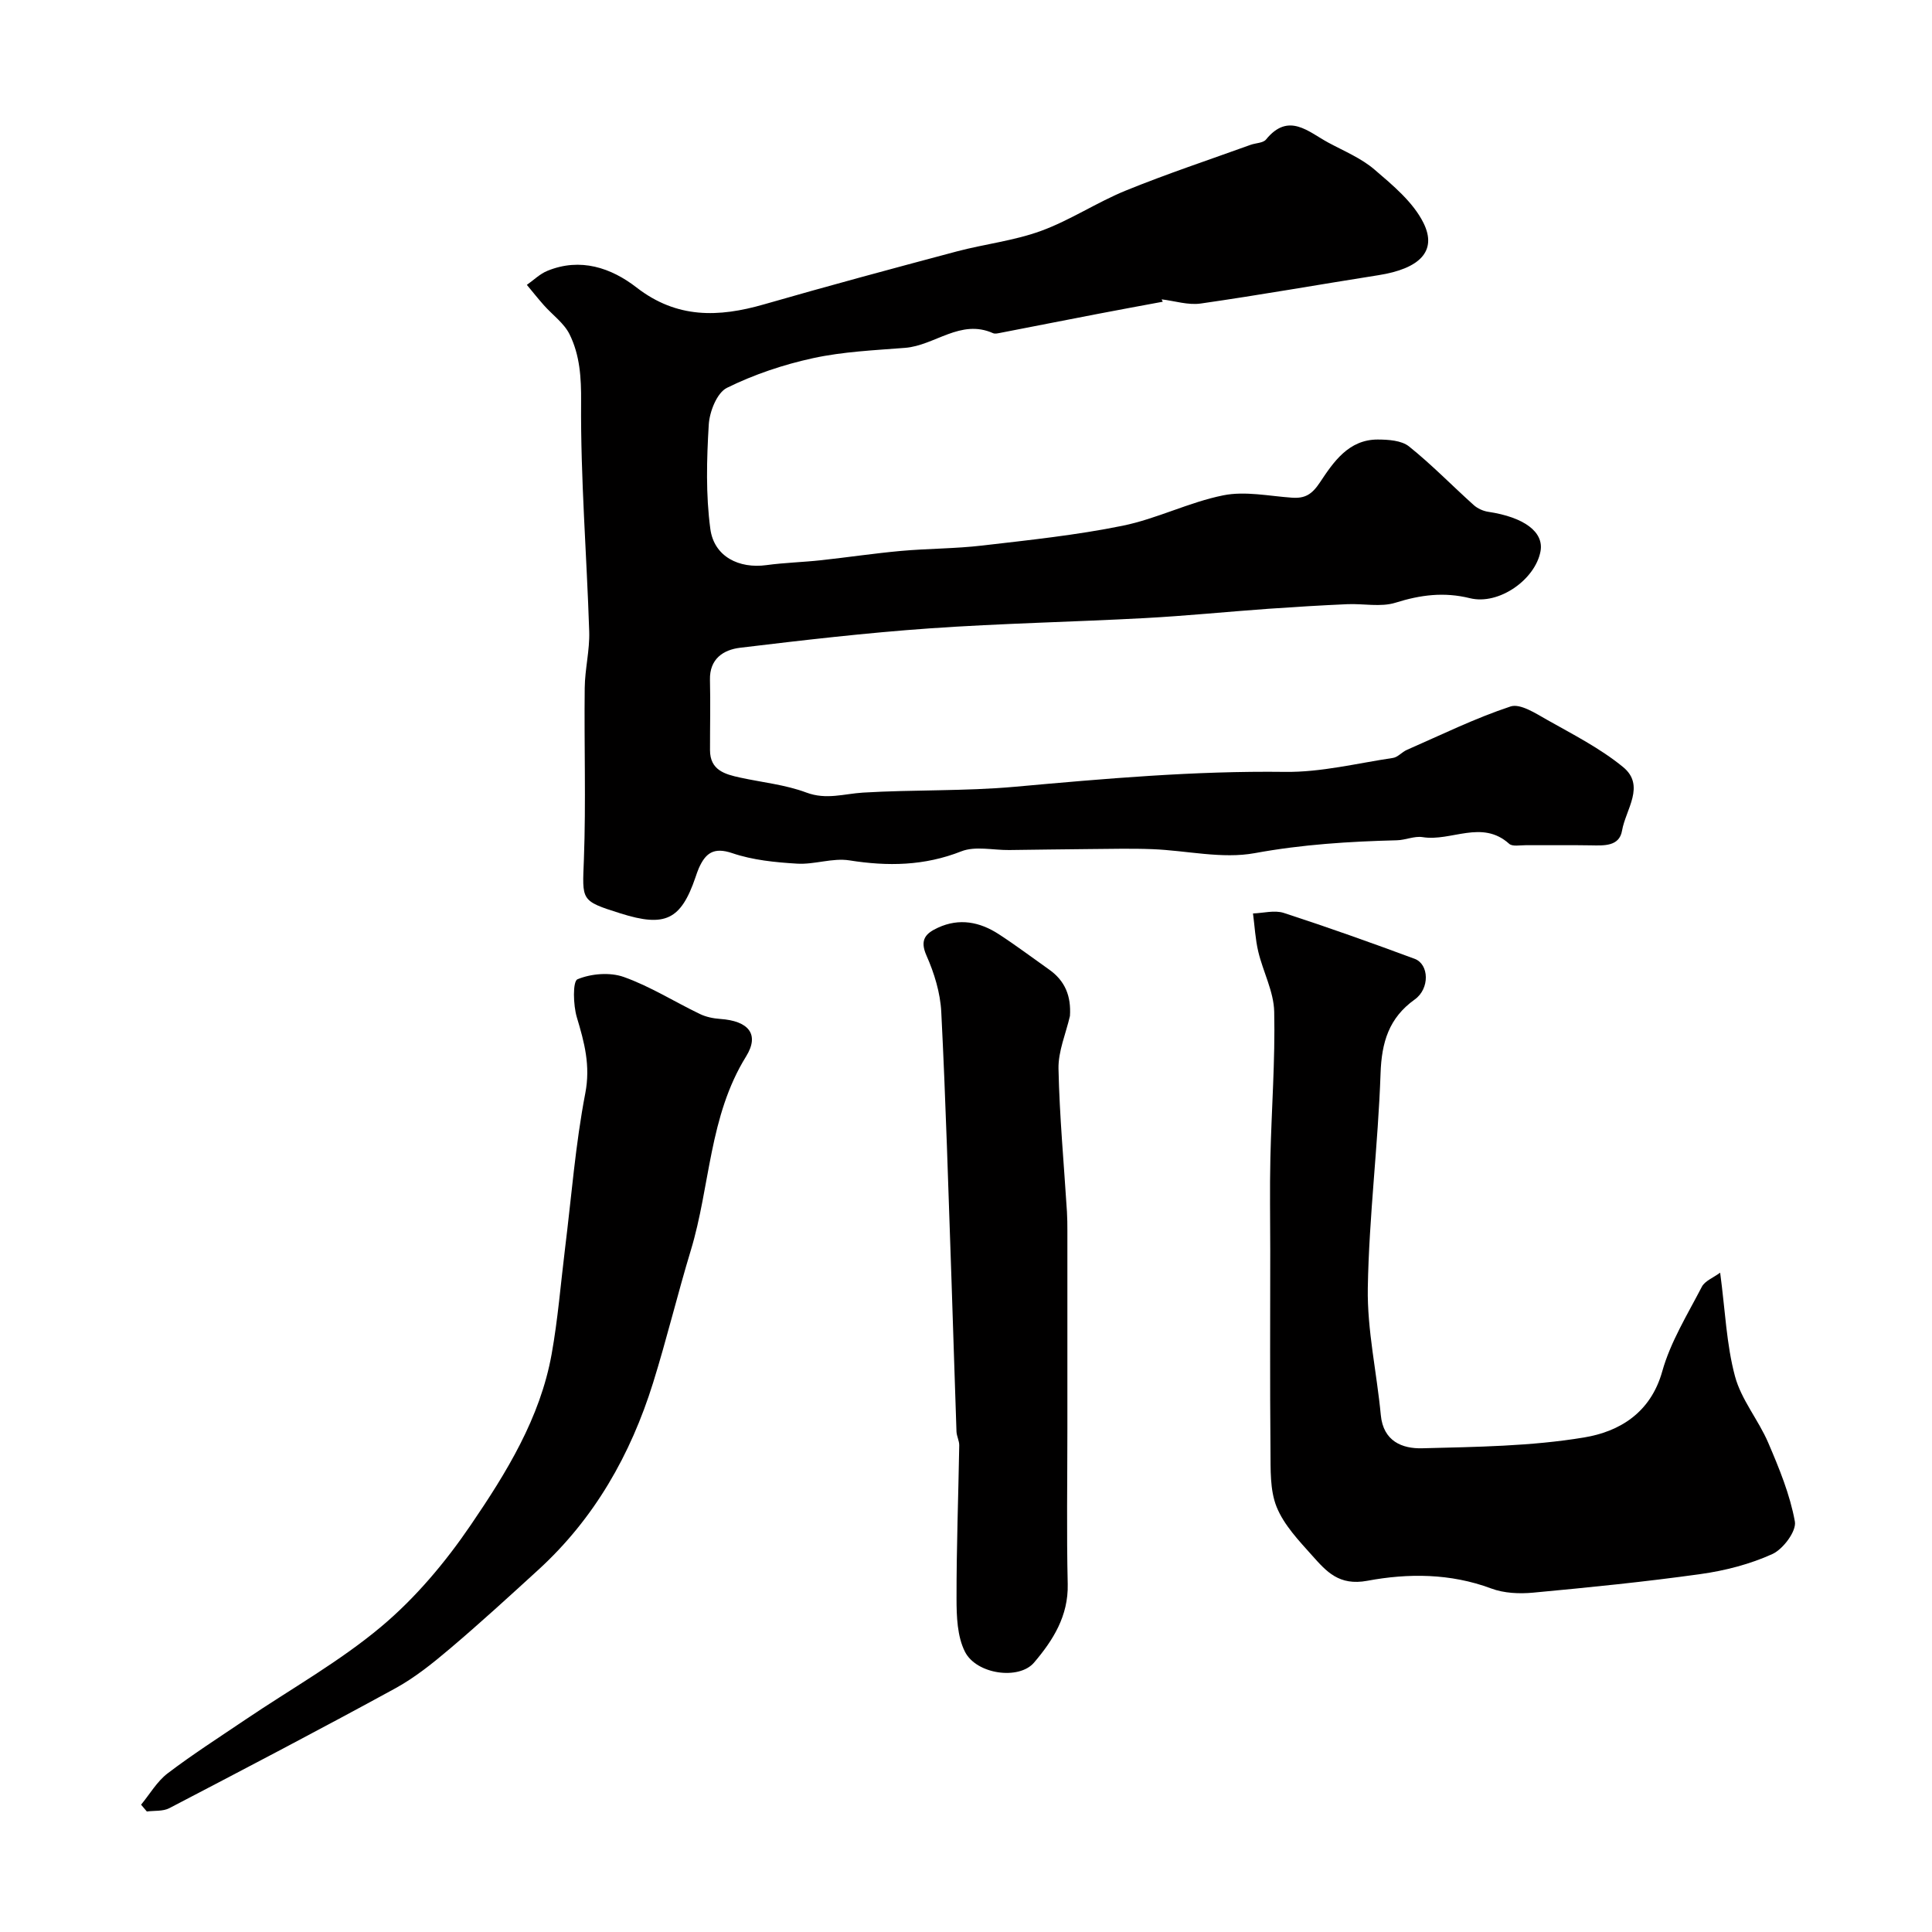
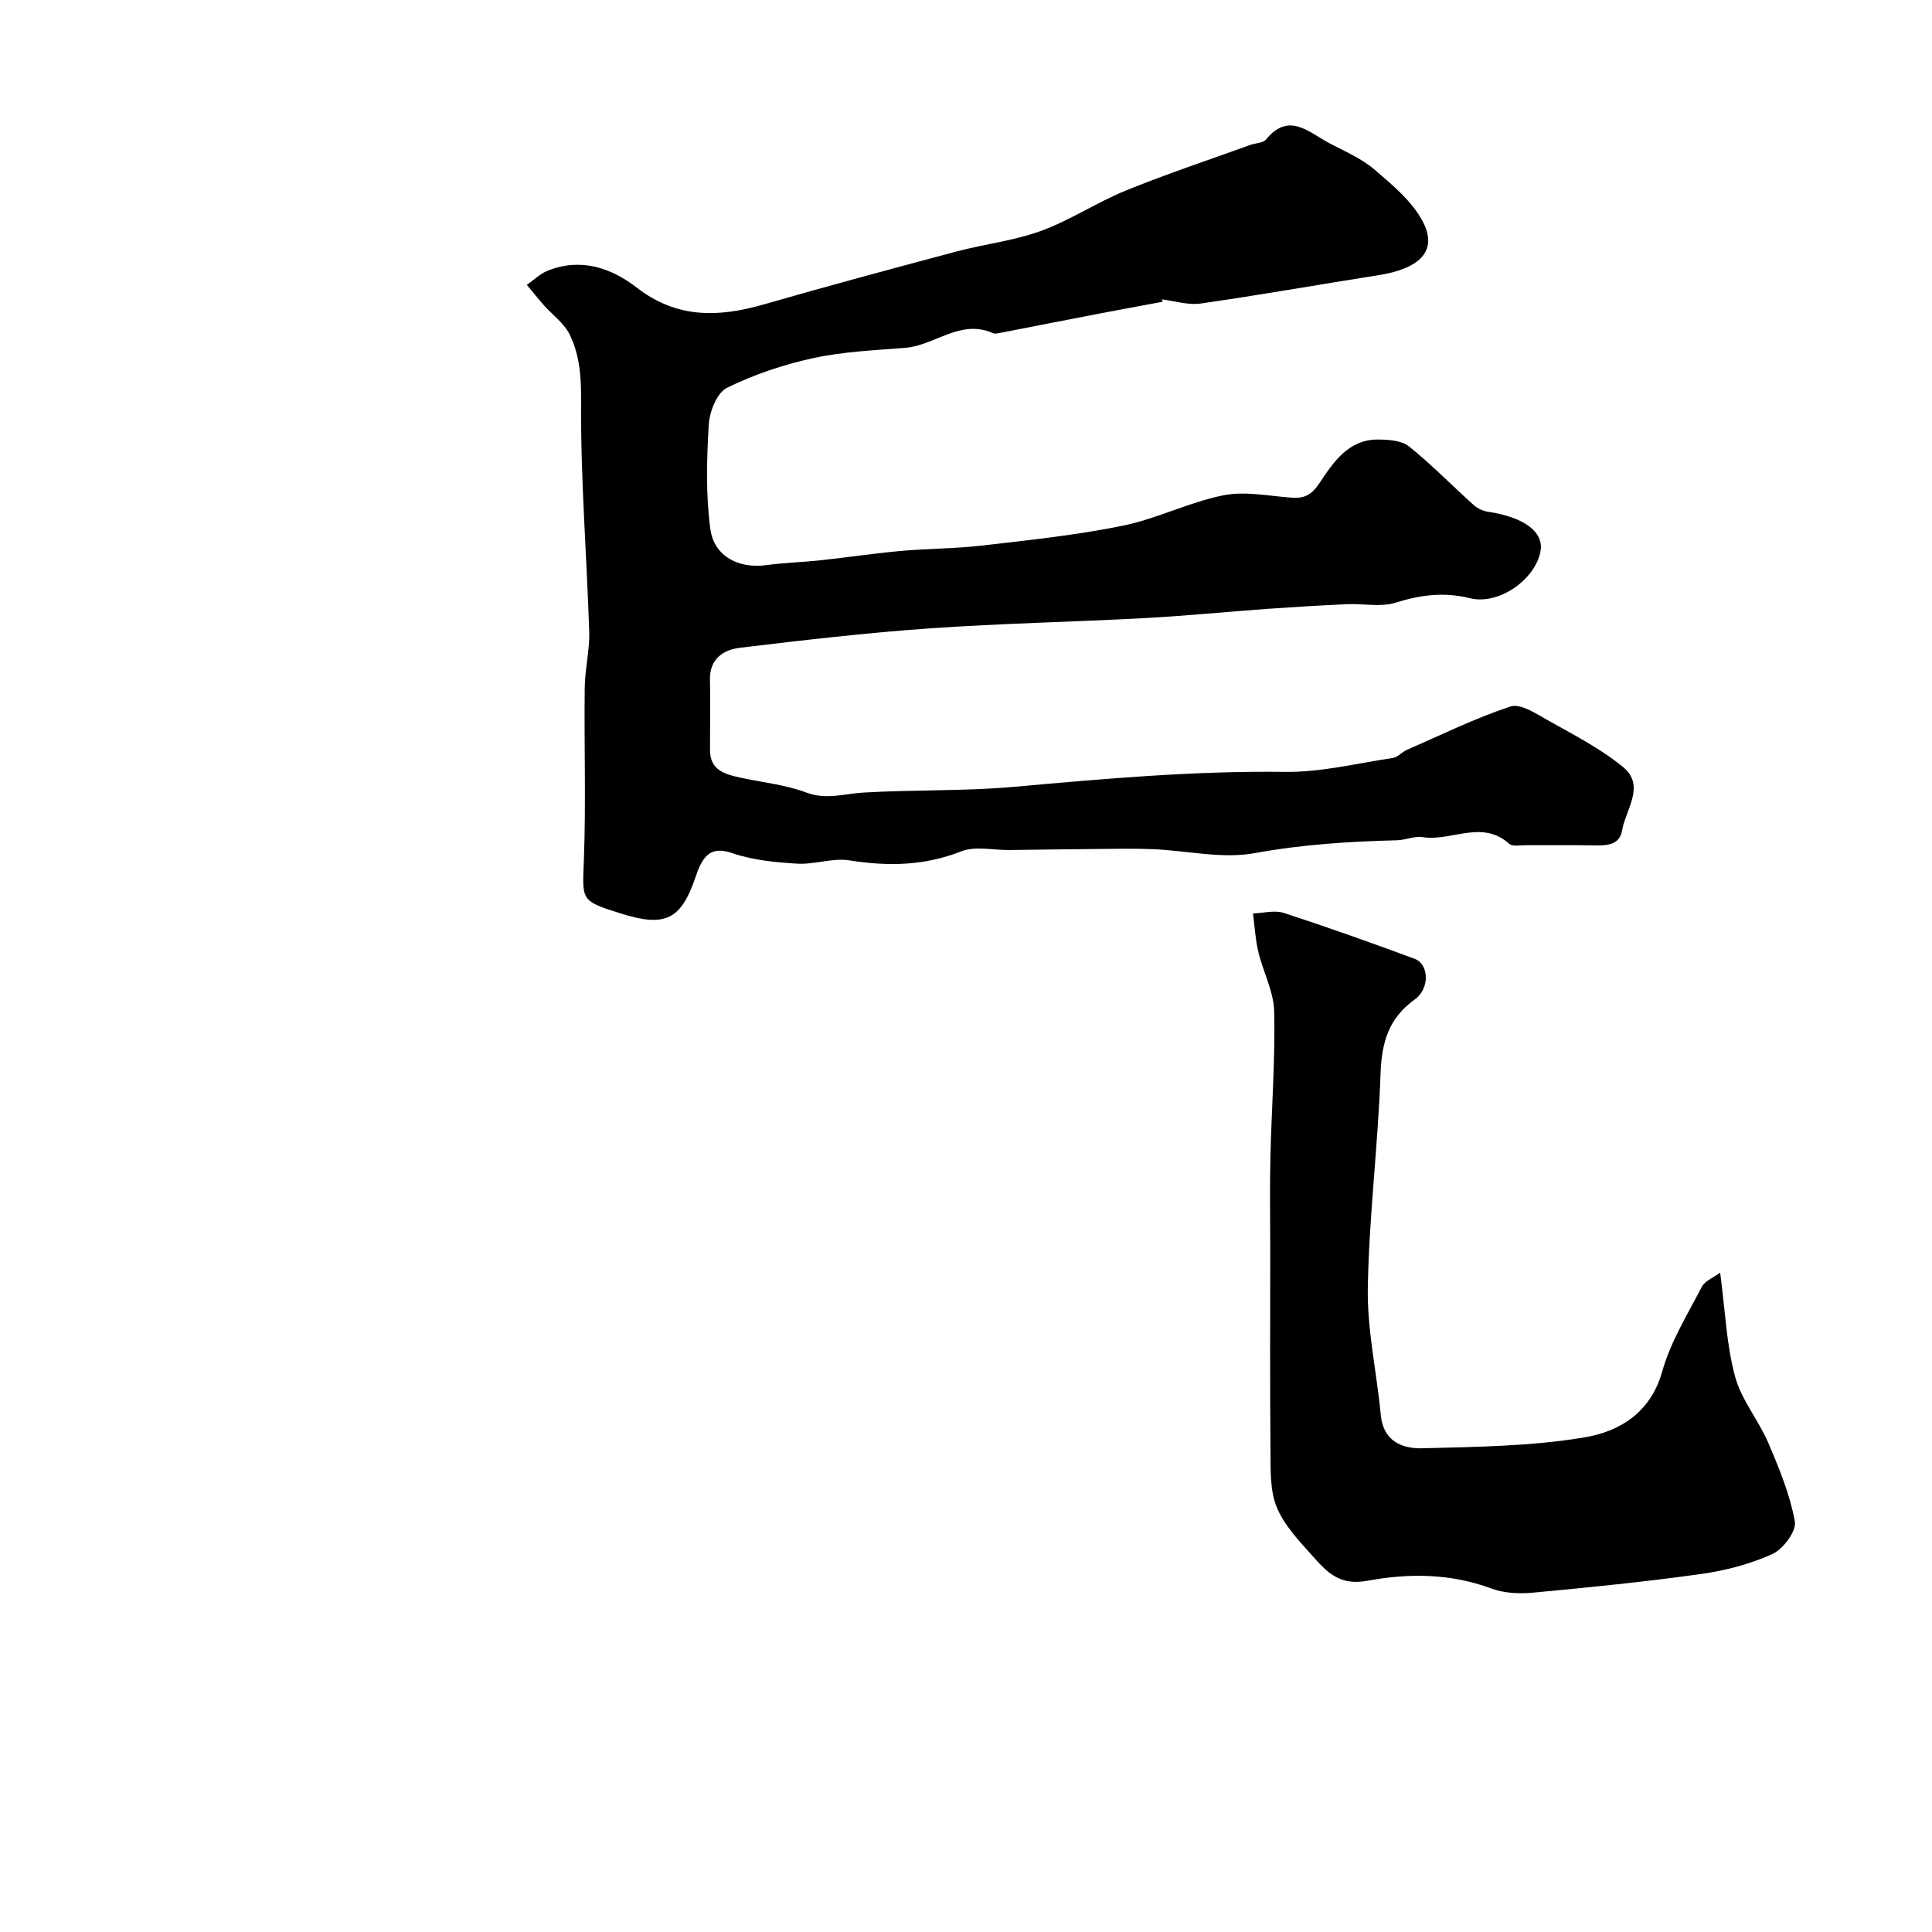
<svg xmlns="http://www.w3.org/2000/svg" enable-background="new 0 0 400 400" viewBox="0 0 400 400">
  <g fill="#010000">
    <path d="m240.74 62.47c-4.51.84-9.02 1.66-13.52 2.53-6.72 1.29-13.42 2.62-20.14 3.92-.49.09-1.08.24-1.48.06-6.75-3.02-12.05 2.56-18.22 3.04-6.37.5-12.82.78-19.03 2.13-6.13 1.33-12.24 3.38-17.85 6.15-2.06 1.02-3.6 4.93-3.76 7.62-.43 7.19-.63 14.51.33 21.61.78 5.73 5.95 8.25 11.63 7.47 3.74-.51 7.53-.6 11.28-1.01 5.53-.6 11.05-1.43 16.59-1.93 5.58-.5 11.21-.46 16.77-1.11 9.72-1.13 19.5-2.15 29.08-4.1 7.09-1.44 13.77-4.88 20.86-6.3 4.52-.91 9.46.16 14.2.49 2.69.19 4.12-.65 5.77-3.12 2.81-4.23 5.94-8.93 12.01-8.92 2.18.01 4.89.18 6.45 1.42 4.7 3.76 8.92 8.12 13.41 12.15.79.71 1.94 1.23 2.99 1.39 7.46 1.12 11.59 4.19 10.83 8.21-1.11 5.84-8.62 11.16-14.61 9.68-5.38-1.33-10.23-.69-15.4.93-3.06.96-6.65.16-10 .31-5.44.24-10.87.57-16.3.95-8.54.61-17.06 1.47-25.6 1.93-14.86.8-29.74 1.09-44.58 2.13-13.1.92-26.17 2.44-39.22 4.01-3.45.42-6.35 2.28-6.24 6.66.12 4.85 0 9.7.01 14.55.01 4.14 3.07 4.98 6.23 5.67 4.59 1 9.37 1.47 13.72 3.1 4.13 1.55 7.8.25 11.73.01 10.48-.63 21.03-.27 31.47-1.21 18.61-1.68 37.17-3.32 55.9-3.08 7.44.1 14.91-1.78 22.35-2.89 1.01-.15 1.86-1.22 2.87-1.66 7.11-3.11 14.12-6.56 21.46-8.99 2.02-.67 5.22 1.43 7.59 2.77 5.37 3.03 10.97 5.88 15.7 9.75 4.73 3.86.55 8.81-.19 13.17-.56 3.31-3.73 3.11-6.46 3.06-4.5-.08-9-.01-13.5-.03-1.16-.01-2.73.32-3.41-.29-5.66-5.1-12-.42-17.92-1.38-1.7-.27-3.54.61-5.33.65-9.86.25-19.61.86-29.41 2.66-6.79 1.25-14.12-.55-21.21-.82-4.38-.17-8.78-.05-13.17-.02-5.49.04-10.98.14-16.47.2-3.33.04-7.03-.87-9.92.27-7.66 3.02-15.22 3.13-23.18 1.87-3.48-.55-7.23.9-10.82.68-4.51-.27-9.18-.73-13.41-2.17-3.9-1.33-5.57.03-6.95 3.14-.26.59-.46 1.22-.67 1.83-3.02 8.85-6.28 10.42-15.53 7.5-8.36-2.64-7.9-2.62-7.58-11.2.44-11.81.03-23.66.17-35.49.04-3.89 1.05-7.79.93-11.66-.51-15.85-1.8-31.7-1.68-47.54.04-5.06-.25-9.66-2.38-13.99-1.14-2.32-3.54-4.02-5.33-6.04-1.21-1.37-2.35-2.8-3.52-4.21 1.41-.99 2.7-2.28 4.26-2.91 6.83-2.79 13.2-.62 18.45 3.45 8.34 6.47 16.99 6.2 26.37 3.5 13.26-3.82 26.58-7.41 39.91-10.96 5.8-1.54 11.88-2.21 17.48-4.26 6.07-2.22 11.58-5.93 17.59-8.37 8.48-3.45 17.19-6.34 25.8-9.45 1.06-.38 2.57-.36 3.17-1.09 4.67-5.74 8.75-1.6 12.91.64 3.25 1.75 6.8 3.21 9.56 5.58 3.79 3.25 7.98 6.72 10.13 11.03 2.91 5.85-.78 9.5-9.35 10.84-12.26 1.93-24.48 4.1-36.75 5.86-2.61.38-5.4-.54-8.1-.86.06.18.15.33.23.49z" />
    <path d="m356.14 263.49c1.05 7.87 1.3 14.86 3.07 21.45 1.3 4.86 4.87 9.06 6.89 13.78 2.26 5.28 4.5 10.71 5.51 16.3.36 1.98-2.44 5.72-4.66 6.73-4.63 2.1-9.77 3.43-14.84 4.14-11.51 1.61-23.1 2.77-34.68 3.85-2.87.27-6.05.13-8.71-.87-8.44-3.15-17.2-3.16-25.61-1.59-5.89 1.1-8.49-1.92-11.44-5.22-2.78-3.11-5.85-6.33-7.36-10.07-1.41-3.5-1.23-7.76-1.27-11.69-.13-13.82-.05-27.65-.05-41.47 0-6.36-.12-12.73.03-19.09.23-10.1 1.01-20.2.79-30.28-.09-4.17-2.31-8.26-3.3-12.44-.61-2.57-.74-5.26-1.09-7.9 2.14-.07 4.46-.73 6.37-.11 9.1 2.96 18.11 6.17 27.09 9.5 3.02 1.12 3.16 6.18.04 8.41-5.38 3.84-6.87 8.88-7.09 15.32-.51 14.81-2.39 29.58-2.64 44.39-.15 8.76 1.86 17.55 2.69 26.34.51 5.43 4.43 6.99 8.57 6.88 11.2-.29 22.52-.41 33.52-2.24 7.25-1.2 13.76-5.04 16.18-13.68 1.72-6.14 5.24-11.8 8.21-17.54.64-1.2 2.35-1.84 3.78-2.9z" />
-     <path d="m29.21 373.64c1.81-2.19 3.29-4.8 5.49-6.48 5.18-3.94 10.68-7.46 16.08-11.11 9.44-6.38 19.51-12.02 28.18-19.3 7.08-5.94 13.27-13.32 18.49-20.99 7.38-10.83 14.38-22.15 16.76-35.4 1.3-7.24 1.88-14.61 2.78-21.91 1.33-10.72 2.15-21.53 4.19-32.11 1.1-5.73-.19-10.52-1.75-15.71-.76-2.52-.88-7.45.13-7.88 2.83-1.18 6.73-1.5 9.61-.47 5.45 1.94 10.46 5.12 15.72 7.65 1.28.62 2.79.93 4.22 1.03 5.81.4 8.24 3.12 5.35 7.78-7.68 12.39-7.4 26.82-11.43 40.11-2.76 9.11-4.99 18.38-7.82 27.46-4.64 14.86-12.13 28.07-23.73 38.68-6.02 5.5-12.04 11.02-18.26 16.29-3.58 3.03-7.3 6.04-11.39 8.28-15.48 8.46-31.12 16.64-46.77 24.8-1.31.69-3.09.48-4.66.69-.39-.47-.79-.94-1.19-1.41z" />
-     <path d="m221.52 210.35c-.84 3.64-2.44 7.3-2.37 10.92.21 9.88 1.13 19.74 1.75 29.61.08 1.33.09 2.66.09 4 .01 13.66 0 27.33 0 40.99 0 10.7-.18 21.4.07 32.1.15 6.62-3.06 11.66-6.98 16.26-3.11 3.64-11.92 2.44-14.3-2.26-1.6-3.17-1.74-7.31-1.74-11.02-.02-10.56.38-21.12.56-31.68.02-.95-.53-1.91-.57-2.87-.37-10.43-.67-20.86-1.03-31.3-.65-18.53-1.18-37.07-2.12-55.59-.2-3.96-1.45-8.04-3.07-11.69-1.46-3.31-.1-4.6 2.38-5.75 4.44-2.05 8.68-1.2 12.59 1.34 3.56 2.31 6.95 4.87 10.42 7.32 3.32 2.34 4.59 5.5 4.32 9.62z" />
  </g>
</svg>